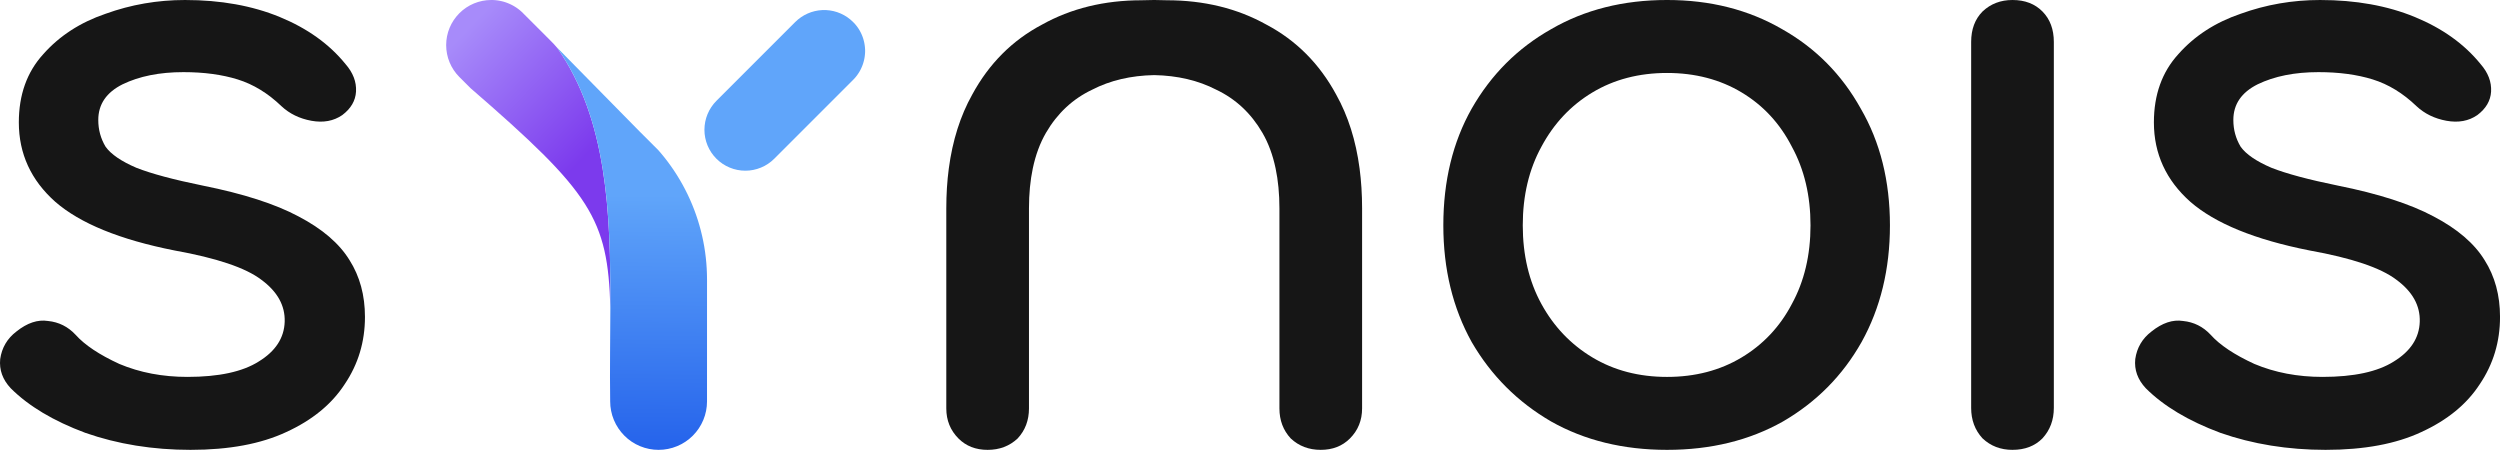
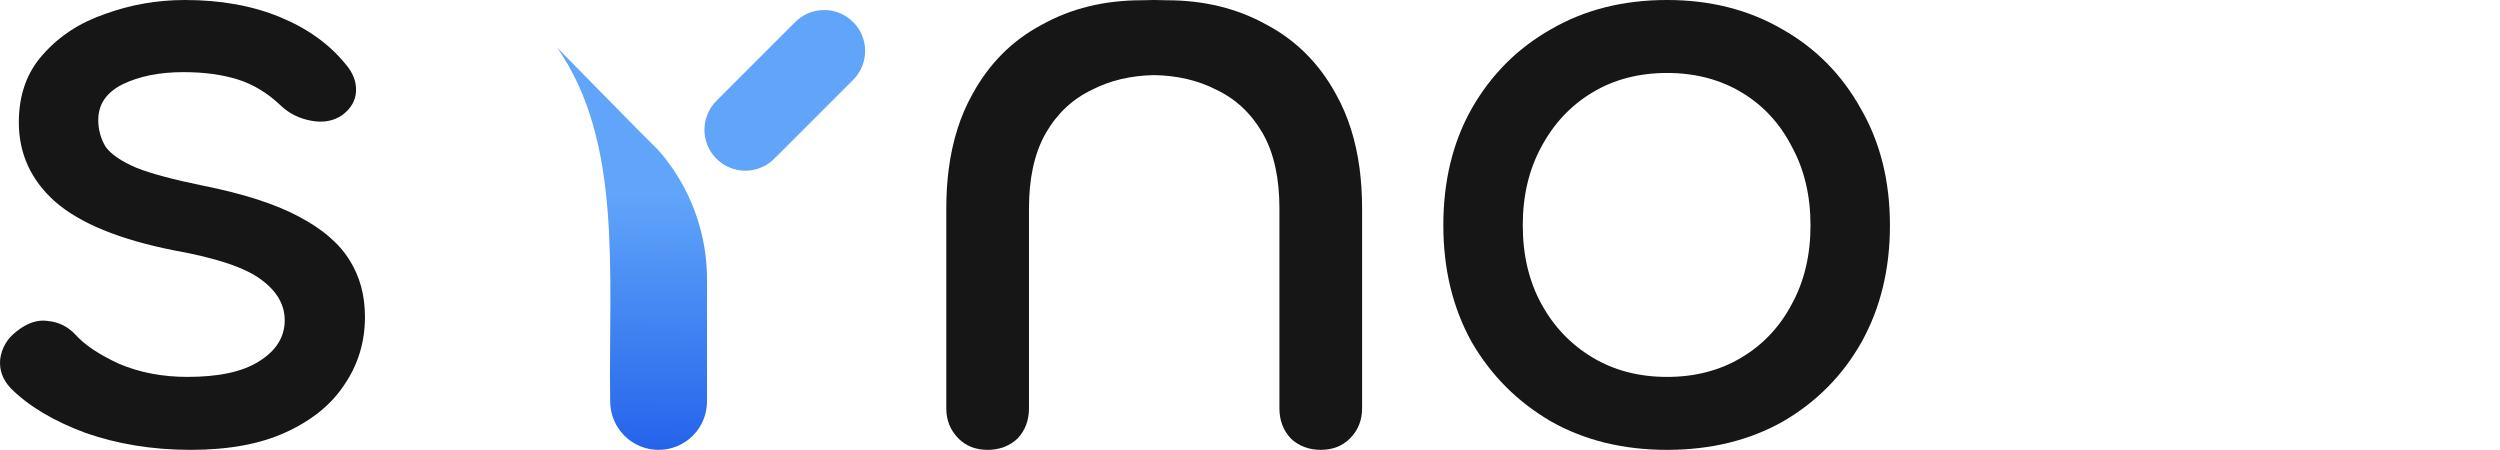
<svg xmlns="http://www.w3.org/2000/svg" xmlns:ns1="http://sodipodi.sourceforge.net/DTD/sodipodi-0.dtd" xmlns:ns2="http://www.inkscape.org/namespaces/inkscape" xmlns:xlink="http://www.w3.org/1999/xlink" width="292.512mm" height="52.635mm" viewBox="0 0 292.512 52.635" version="1.1" id="svg4100" xml:space="preserve" ns1:docname="full_logo_dark.svg" ns2:version="1.3.2 (091e20e, 2023-11-25, custom)">
  <ns1:namedview id="namedview582" pagecolor="#505050" bordercolor="#eeeeee" borderopacity="1" ns2:showpageshadow="0" ns2:pageopacity="0" ns2:pagecheckerboard="0" ns2:deskcolor="#505050" ns2:document-units="px" showgrid="false" ns2:zoom="0.088388348" ns2:cx="-526.08744" ns2:cy="-1923.3304" ns2:window-width="1920" ns2:window-height="1057" ns2:window-x="1912" ns2:window-y="42" ns2:window-maximized="1" ns2:current-layer="svg4100" showguides="false">
    <ns1:guide position="1077.273,123.931" orientation="1,0" id="guide331" ns2:locked="false" />
    <ns1:guide position="681.518,366.248" orientation="-0.707,-0.707" id="guide36" ns2:locked="false" />
    <ns1:guide position="658.756,373.284" orientation="0,-1" id="guide58" ns2:locked="false" />
  </ns1:namedview>
  <defs id="defs4097">
    <linearGradient id="linearGradient9" ns2:label="OF_violet">
      <stop style="stop-color:#7c3aed;stop-opacity:1;" offset="0" id="stop8" />
      <stop style="stop-color:#a78bfa;stop-opacity:1;" offset="1" id="stop9" />
    </linearGradient>
    <linearGradient id="linearGradient7" ns2:label="OF_blue">
      <stop style="stop-color:#2563eb;stop-opacity:1;" offset="0" id="stop6" />
      <stop style="stop-color:#60a5fa;stop-opacity:1;" offset="1" id="stop7" />
    </linearGradient>
    <linearGradient ns2:collect="always" xlink:href="#linearGradient7" id="linearGradient49" gradientUnits="userSpaceOnUse" x1="992.761" y1="-29.217" x2="993.039" y2="-58.053" gradientTransform="matrix(1.033,0,0,1.033,-938.157,98.333)" />
    <linearGradient ns2:collect="always" xlink:href="#linearGradient9" id="linearGradient52" x1="911.084" y1="-63.624" x2="896.927" y2="-77.189" gradientUnits="userSpaceOnUse" gradientTransform="matrix(1.033,0,0,1.033,-860.252,98.333)" />
  </defs>
  <g id="g11" transform="translate(-11.268,-15.532)">
    <path d="m 33.577,68.167 q -6.639,0 -12.329,-1.992 -5.595,-2.086 -8.725,-5.216 -1.422,-1.517 -1.233,-3.414 0.284,-1.992 1.897,-3.224 1.897,-1.517 3.699,-1.233 1.897,0.19 3.224,1.612 1.612,1.802 5.121,3.414 3.604,1.517 7.966,1.517 5.501,0 8.346,-1.802 2.94,-1.802 3.035,-4.647 0.095,-2.845 -2.75,-4.932 -2.75,-2.086 -10.148,-3.414 -9.579,-1.897 -13.941,-5.69 -4.268,-3.794 -4.268,-9.294 0,-4.837 2.845,-7.966 2.845,-3.224 7.303,-4.742 4.457,-1.612 9.294,-1.612 6.259,0 11.096,1.992 4.837,1.992 7.682,5.501 1.328,1.517 1.233,3.224 -0.095,1.612 -1.612,2.75 -1.518,1.043 -3.604,0.664 -2.087,-0.379 -3.509,-1.707 -2.371,-2.276 -5.121,-3.13 -2.75,-0.854 -6.354,-0.854 -4.173,0 -7.113,1.423 -2.845,1.423 -2.845,4.173 0,1.707 0.854,3.13 0.948,1.328 3.604,2.466 2.655,1.043 7.777,2.086 7.113,1.423 11.191,3.604 4.173,2.181 5.975,5.121 1.802,2.845 1.802,6.639 0,4.363 -2.371,7.872 -2.276,3.509 -6.828,5.595 -4.457,2.086 -11.191,2.086 z" style="font-size:80.113px;font-family:Comfortaa;-inkscape-font-specification:'Comfortaa, @wght=700';font-variation-settings:'wght' 700;fill:#161616;fill-opacity:1;stroke-width:0.313" id="path17" />
    <path d="m 206.32,68.167 q -7.682,0 -13.562,-3.319 -5.88,-3.414 -9.294,-9.294 -3.319,-5.975 -3.319,-13.657 0,-7.777 3.319,-13.657 3.414,-5.975 9.294,-9.294 5.88,-3.414 13.562,-3.414 7.587,0 13.467,3.414 5.88,3.319 9.199,9.294 3.414,5.88 3.414,13.657 0,7.682 -3.319,13.657 -3.319,5.88 -9.199,9.294 -5.88,3.319 -13.562,3.319 z m 0,-8.535 q 4.932,0 8.725,-2.276 3.793,-2.276 5.88,-6.259 2.181,-3.983 2.181,-9.199 0,-5.216 -2.181,-9.199 -2.086,-4.078 -5.88,-6.354 -3.794,-2.276 -8.725,-2.276 -4.932,0 -8.725,2.276 -3.794,2.276 -5.975,6.354 -2.181,3.983 -2.181,9.199 0,5.216 2.181,9.199 2.181,3.983 5.975,6.259 3.794,2.276 8.725,2.276 z" style="font-size:80.113px;font-family:Comfortaa;-inkscape-font-specification:'Comfortaa, @wght=700';font-variation-settings:'wght' 700;fill:#161616;fill-opacity:1;stroke-width:0.313" id="path18" />
-     <path style="font-size:80.113px;font-family:Comfortaa;-inkscape-font-specification:'Comfortaa, @wght=700';font-variation-settings:'wght' 700;fill:#161616;fill-opacity:1;stroke-width:0.315" d="m 246.74,68.167 q -2.086,0 -3.509,-1.347 -1.328,-1.443 -1.328,-3.56 V 20.439 q 0,-2.213 1.328,-3.56 1.423,-1.347 3.509,-1.347 2.181,0 3.509,1.347 1.328,1.347 1.328,3.56 v 42.82 q 0,2.117 -1.328,3.56 -1.328,1.347 -3.509,1.347 z" id="path19" />
-     <path d="m 283.39,68.167 q -6.639,0 -12.329,-1.992 -5.595,-2.086 -8.725,-5.216 -1.423,-1.517 -1.233,-3.414 0.285,-1.992 1.897,-3.224 1.897,-1.517 3.699,-1.233 1.897,0.19 3.224,1.612 1.612,1.802 5.121,3.414 3.604,1.517 7.966,1.517 5.501,0 8.346,-1.802 2.94,-1.802 3.035,-4.647 0.095,-2.845 -2.75,-4.932 -2.75,-2.086 -10.148,-3.414 -9.579,-1.897 -13.941,-5.69 -4.268,-3.794 -4.268,-9.294 0,-4.837 2.845,-7.966 2.845,-3.224 7.303,-4.742 4.457,-1.612 9.294,-1.612 6.259,0 11.096,1.992 4.837,1.992 7.682,5.501 1.328,1.517 1.233,3.224 -0.095,1.612 -1.612,2.75 -1.517,1.043 -3.604,0.664 -2.086,-0.379 -3.509,-1.707 -2.371,-2.276 -5.121,-3.13 -2.75,-0.854 -6.354,-0.854 -4.173,0 -7.113,1.423 -2.845,1.423 -2.845,4.173 0,1.707 0.854,3.13 0.948,1.328 3.604,2.466 2.655,1.043 7.777,2.086 7.113,1.423 11.191,3.604 4.173,2.181 5.975,5.121 1.802,2.845 1.802,6.639 0,4.363 -2.371,7.872 -2.276,3.509 -6.828,5.595 -4.458,2.086 -11.191,2.086 z" style="font-size:80.113px;font-family:Comfortaa;-inkscape-font-specification:'Comfortaa, @wght=700';font-variation-settings:'wght' 700;fill:#161616;fill-opacity:1;stroke-width:0.313" id="path20" />
    <path id="path21" style="font-size:80.113px;font-family:Comfortaa;-inkscape-font-specification:'Comfortaa, @wght=700';font-variation-settings:'wght' 700;fill:#161616;fill-opacity:1;stroke-width:0.314" d="m 144.845,15.563 c -4.363,0 -8.251,0.951 -11.665,2.854 -3.477,1.839 -6.196,4.566 -8.156,8.18 -1.393,2.489 -2.306,5.37 -2.74,8.641 -0.196,1.479 -0.295,3.038 -0.295,4.677 v 23.401 c 0,1.395 0.475,2.568 1.423,3.52 0.885,0.888 2.023,1.332 3.414,1.332 1.391,0 2.56,-0.444 3.509,-1.332 0.885,-0.951 1.328,-2.124 1.328,-3.52 V 39.914 c 0,-1.708 0.15,-3.266 0.447,-4.677 0.331,-1.574 0.845,-2.965 1.545,-4.169 1.328,-2.283 3.129,-3.964 5.405,-5.042 2.104,-1.085 4.523,-1.653 7.255,-1.706 2.732,0.054 5.152,0.621 7.255,1.706 2.276,1.078 4.078,2.759 5.405,5.042 0.7,1.204 1.214,2.595 1.545,4.169 0.297,1.411 0.447,2.968 0.447,4.677 v 23.401 c 0,1.395 0.442,2.568 1.327,3.52 0.948,0.888 2.118,1.332 3.509,1.332 1.391,0 2.529,-0.444 3.414,-1.332 0.948,-0.951 1.423,-2.124 1.423,-3.52 V 39.914 c 0,-1.639 -0.099,-3.198 -0.295,-4.677 -0.434,-3.271 -1.347,-6.151 -2.74,-8.641 -1.96,-3.615 -4.679,-6.341 -8.156,-8.18 -3.414,-1.903 -7.302,-2.854 -11.665,-2.854 -0.496,0 -0.984,-0.015 -1.47,-0.031 -0.496,0.015 -0.974,0.031 -1.47,0.031 z" />
    <g id="g9">
-       <path id="path51" style="fill:url(#linearGradient52);fill-opacity:1;stroke:none;stroke-width:2.231;stroke-dasharray:none;stroke-opacity:1" d="m 68.745,15.532 -0.517,0.025 c -0.172,0.017 -0.343,0.042 -0.512,0.076 -0.169,0.034 -0.337,0.076 -0.501,0.126 -0.166,0.05 -0.328,0.108 -0.488,0.175 -0.159,0.066 -0.316,0.14 -0.468,0.221 -0.152,0.081 -0.3,0.17 -0.444,0.266 -0.144,0.096 -0.282,0.199 -0.416,0.309 -0.133,0.109 -0.261,0.226 -0.383,0.348 -0.122,0.122 -0.238,0.251 -0.348,0.385 -0.109,0.133 -0.212,0.272 -0.308,0.415 -0.096,0.144 -0.185,0.292 -0.267,0.444 -0.081,0.152 -0.155,0.308 -0.221,0.468 -0.066,0.159 -0.125,0.322 -0.175,0.487 -0.05,0.165 -0.091,0.333 -0.125,0.503 -0.034,0.169 -0.06,0.34 -0.076,0.512 -0.017,0.172 -0.025,0.344 -0.025,0.517 -2.06e-4,0.173 0.01,0.345 0.025,0.517 0.017,0.172 0.042,0.343 0.076,0.512 0.034,0.169 0.076,0.337 0.125,0.503 0.05,0.165 0.109,0.328 0.175,0.487 0.066,0.16 0.14,0.316 0.221,0.468 0.082,0.153 0.171,0.301 0.267,0.445 0.096,0.143 0.199,0.282 0.308,0.415 0.106,0.13 0.219,0.254 0.337,0.373 l 0.022,0.022 1.299,1.298 C 80.45,38.079 82.387,41.087 82.683,51.566 82.726,40.342 82.296,29.498 76.484,21.154 76.357,21.012 76.235,20.864 76.106,20.725 75.991,20.602 75.876,20.483 75.76,20.367 l -3.147,-3.148 -0.281,-0.28 c -0.039,-0.037 -0.08,-0.073 -0.12,-0.109 -0.045,-0.039 -0.092,-0.078 -0.137,-0.116 -0.048,-0.038 -0.094,-0.075 -0.142,-0.111 -0.049,-0.036 -0.096,-0.072 -0.145,-0.107 -0.049,-0.035 -0.098,-0.069 -0.149,-0.102 -0.05,-0.033 -0.101,-0.064 -0.153,-0.096 -0.051,-0.031 -0.103,-0.062 -0.155,-0.091 -0.052,-0.03 -0.105,-0.058 -0.159,-0.086 -0.053,-0.027 -0.107,-0.054 -0.161,-0.08 -0.054,-0.026 -0.109,-0.051 -0.163,-0.075 -0.055,-0.024 -0.111,-0.047 -0.167,-0.068 -0.056,-0.022 -0.112,-0.043 -0.168,-0.064 -0.057,-0.02 -0.114,-0.039 -0.171,-0.058 -0.057,-0.019 -0.115,-0.035 -0.173,-0.052 -0.058,-0.017 -0.115,-0.031 -0.174,-0.045 -0.059,-0.015 -0.117,-0.027 -0.176,-0.039 -0.059,-0.013 -0.118,-0.024 -0.177,-0.034 -0.059,-0.011 -0.118,-0.019 -0.177,-0.028 -0.06,-0.007 -0.12,-0.015 -0.18,-0.021 -0.06,-0.006 -0.119,-0.011 -0.178,-0.015 -0.06,-0.004 -0.12,-0.007 -0.181,-0.01 -0.06,-0.002 -0.119,-0.002 -0.179,-0.002 z" />
      <path id="path49" style="fill:#60a5fa;fill-opacity:1;fill-rule:nonzero;stroke:none;stroke-width:2.024;stroke-dasharray:none;stroke-opacity:1" d="m 110.757,17.81 c -0.113,-0.094 -0.231,-0.183 -0.352,-0.266 -0.122,-0.084 -0.247,-0.161 -0.376,-0.233 -0.129,-0.072 -0.261,-0.137 -0.396,-0.197 -0.135,-0.06 -0.272,-0.113 -0.412,-0.16 -0.14,-0.047 -0.281,-0.088 -0.425,-0.121 -0.144,-0.034 -0.289,-0.061 -0.435,-0.081 -0.146,-0.02 -0.293,-0.034 -0.44,-0.041 -0.147,-0.007 -0.295,-0.007 -0.443,0 -0.147,0.007 -0.294,0.02 -0.44,0.041 -0.146,0.021 -0.291,0.048 -0.435,0.082 -0.144,0.034 -0.285,0.074 -0.425,0.121 -0.14,0.047 -0.277,0.1 -0.412,0.16 -0.135,0.06 -0.267,0.125 -0.396,0.197 -0.129,0.072 -0.254,0.149 -0.375,0.232 -0.122,0.083 -0.24,0.172 -0.354,0.266 -0.113,0.094 -0.223,0.194 -0.327,0.298 l -1.188,1.188 -6.849,6.849 -1.187,1.188 c -0.111,0.111 -0.217,0.227 -0.316,0.348 -0.099,0.121 -0.192,0.247 -0.279,0.378 -0.087,0.13 -0.168,0.264 -0.242,0.402 -0.073,0.138 -0.14,0.28 -0.2,0.425 -0.06,0.145 -0.113,0.292 -0.158,0.442 -0.045,0.15 -0.084,0.303 -0.114,0.457 -0.03,0.153 -0.054,0.308 -0.068,0.464 -0.015,0.156 -0.024,0.313 -0.024,0.47 -1.04e-4,0.157 0.01,0.313 0.023,0.469 0.015,0.156 0.038,0.311 0.069,0.465 0.031,0.154 0.068,0.306 0.114,0.455 0.045,0.15 0.098,0.297 0.158,0.442 0.06,0.145 0.127,0.287 0.201,0.425 0.073,0.138 0.154,0.272 0.241,0.402 0.087,0.13 0.18,0.256 0.28,0.377 0.099,0.121 0.205,0.237 0.316,0.348 0.111,0.111 0.227,0.216 0.348,0.316 0.121,0.099 0.247,0.193 0.377,0.28 0.13,0.087 0.265,0.168 0.403,0.242 0.138,0.074 0.28,0.14 0.425,0.2 0.145,0.06 0.292,0.113 0.443,0.159 0.15,0.045 0.302,0.084 0.455,0.114 0.154,0.031 0.309,0.054 0.465,0.069 0.156,0.015 0.312,0.023 0.469,0.023 0.157,-1.24e-4 0.314,-0.008 0.47,-0.023 0.156,-0.015 0.311,-0.038 0.464,-0.069 0.154,-0.031 0.306,-0.069 0.456,-0.115 0.15,-0.045 0.297,-0.098 0.442,-0.158 0.145,-0.06 0.286,-0.127 0.425,-0.2 0.138,-0.074 0.273,-0.154 0.403,-0.242 0.13,-0.087 0.256,-0.18 0.377,-0.28 0.121,-0.099 0.238,-0.205 0.349,-0.316 l 1.188,-1.188 6.849,-6.849 1.187,-1.188 c 0.036,-0.036 0.07,-0.072 0.105,-0.108 0.034,-0.036 0.068,-0.073 0.101,-0.111 0.033,-0.038 0.065,-0.076 0.097,-0.115 0.032,-0.039 0.064,-0.078 0.094,-0.118 0.031,-0.04 0.061,-0.08 0.091,-0.12 0.03,-0.041 0.058,-0.081 0.086,-0.123 0.028,-0.041 0.056,-0.083 0.083,-0.126 0.027,-0.042 0.053,-0.085 0.079,-0.128 0.025,-0.043 0.051,-0.087 0.074,-0.131 0.025,-0.044 0.049,-0.088 0.07,-0.132 0.023,-0.045 0.045,-0.09 0.066,-0.136 0.021,-0.045 0.042,-0.091 0.061,-0.137 0.02,-0.046 0.039,-0.092 0.058,-0.139 0.019,-0.047 0.036,-0.094 0.054,-0.141 0.017,-0.047 0.033,-0.095 0.049,-0.142 0.015,-0.048 0.03,-0.095 0.043,-0.144 0.013,-0.048 0.028,-0.096 0.04,-0.145 0.012,-0.049 0.025,-0.097 0.035,-0.146 0.01,-0.049 0.021,-0.098 0.031,-0.147 0.01,-0.049 0.019,-0.098 0.026,-0.148 0.01,-0.05 0.015,-0.099 0.021,-0.149 0.01,-0.05 0.012,-0.1 0.017,-0.15 0.01,-0.05 0.01,-0.1 0.012,-0.15 0,-0.05 0.01,-0.1 0.01,-0.15 0,-0.05 0,-0.1 0,-0.15 2e-4,-0.05 -3.1e-4,-0.1 0,-0.15 0,-0.05 0,-0.1 -0.01,-0.15 0,-0.05 -0.01,-0.1 -0.012,-0.15 -0.01,-0.05 -0.01,-0.1 -0.017,-0.149 -0.01,-0.05 -0.013,-0.099 -0.022,-0.149 -0.01,-0.05 -0.017,-0.099 -0.025,-0.149 -0.01,-0.049 -0.02,-0.098 -0.031,-0.147 -0.01,-0.049 -0.023,-0.097 -0.035,-0.146 -0.012,-0.049 -0.025,-0.097 -0.039,-0.145 -0.013,-0.048 -0.028,-0.096 -0.043,-0.144 -0.015,-0.048 -0.031,-0.095 -0.049,-0.142 -0.017,-0.047 -0.035,-0.094 -0.053,-0.14 -0.019,-0.047 -0.037,-0.093 -0.058,-0.139 -0.02,-0.046 -0.04,-0.092 -0.061,-0.137 -0.022,-0.045 -0.043,-0.09 -0.066,-0.134 -0.023,-0.045 -0.046,-0.089 -0.07,-0.133 -0.025,-0.044 -0.049,-0.088 -0.074,-0.131 -0.026,-0.043 -0.052,-0.086 -0.079,-0.128 -0.027,-0.042 -0.054,-0.084 -0.083,-0.126 -0.028,-0.041 -0.057,-0.083 -0.087,-0.123 -0.03,-0.041 -0.06,-0.081 -0.091,-0.12 -0.031,-0.039 -0.062,-0.079 -0.094,-0.117 -0.032,-0.038 -0.064,-0.077 -0.098,-0.114 -0.033,-0.038 -0.067,-0.075 -0.101,-0.111 z" ns1:nodetypes="csccccsssccscscccccccccccscscsccsccccscccscsccsccsccccccccccccccccsccccccccccccccccsccccscscccccccccccccc" />
      <path id="path48" style="fill:url(#linearGradient49);fill-opacity:1;stroke:none;stroke-width:2.189;stroke-dasharray:none;stroke-opacity:1" d="m 84.731,66.881 c 0.143,0.118 0.292,0.228 0.447,0.331 0.154,0.103 0.313,0.198 0.477,0.286 0.163,0.087 0.331,0.166 0.502,0.237 0.172,0.071 0.347,0.134 0.524,0.188 0.177,0.054 0.357,0.099 0.539,0.135 0.182,0.036 0.365,0.063 0.55,0.082 0.185,0.018 0.37,0.027 0.556,0.027 0.185,1.55e-4 0.371,-0.009 0.555,-0.027 0.184,-0.018 0.368,-0.045 0.55,-0.082 0.182,-0.036 0.362,-0.081 0.54,-0.135 0.177,-0.054 0.352,-0.117 0.523,-0.188 0.172,-0.071 0.34,-0.15 0.503,-0.237 0.164,-0.087 0.323,-0.183 0.477,-0.286 0.154,-0.103 0.303,-0.214 0.447,-0.331 0.143,-0.118 0.281,-0.242 0.412,-0.374 0.131,-0.131 0.256,-0.269 0.374,-0.413 0.117,-0.143 0.228,-0.292 0.331,-0.446 0.103,-0.154 0.198,-0.314 0.286,-0.478 0.087,-0.163 0.166,-0.331 0.237,-0.502 0.071,-0.171 0.134,-0.346 0.188,-0.523 0.054,-0.178 0.099,-0.358 0.135,-0.54 0.036,-0.182 0.063,-0.365 0.082,-0.55 0.018,-0.185 0.028,-0.37 0.028,-0.556 V 48.362 l -0.001,0.012 c 5.17e-4,-0.049 8.27e-4,-0.097 0.001,-0.146 -0.001,-0.214 0,-0.429 -0.011,-0.643 -0.01,-0.214 -0.013,-0.429 -0.027,-0.643 -0.011,-0.214 -0.027,-0.427 -0.045,-0.641 -0.018,-0.214 -0.039,-0.427 -0.063,-0.641 -0.024,-0.213 -0.051,-0.426 -0.081,-0.639 -0.03,-0.212 -0.062,-0.423 -0.098,-0.635 -0.036,-0.212 -0.075,-0.423 -0.118,-0.634 -0.041,-0.21 -0.087,-0.42 -0.134,-0.628 -0.048,-0.209 -0.098,-0.418 -0.152,-0.625 -0.054,-0.207 -0.11,-0.414 -0.169,-0.62 -0.059,-0.206 -0.122,-0.412 -0.187,-0.616 -0.065,-0.204 -0.133,-0.407 -0.204,-0.61 -0.07,-0.202 -0.144,-0.403 -0.221,-0.604 -0.076,-0.201 -0.155,-0.4 -0.237,-0.598 -0.083,-0.198 -0.167,-0.395 -0.255,-0.59 -0.088,-0.196 -0.178,-0.39 -0.27,-0.583 -0.093,-0.193 -0.189,-0.385 -0.288,-0.576 -0.098,-0.19 -0.2,-0.38 -0.303,-0.567 -0.104,-0.187 -0.21,-0.374 -0.319,-0.558 -0.109,-0.184 -0.22,-0.367 -0.334,-0.549 -0.114,-0.182 -0.231,-0.362 -0.35,-0.541 -0.119,-0.178 -0.241,-0.355 -0.365,-0.529 -0.124,-0.175 -0.25,-0.348 -0.379,-0.519 -0.129,-0.171 -0.26,-0.341 -0.394,-0.509 -0.134,-0.168 -0.27,-0.333 -0.409,-0.497 -0.094,-0.111 -0.19,-0.22 -0.286,-0.329 l -2.11,-2.11 -0.014,-0.012 -9.717,-9.878 c 7.729,11.045 5.989,26.486 6.208,41.394 -2.06e-4,0.186 0.01,0.371 0.027,0.556 0.018,0.185 0.045,0.368 0.083,0.55 0.036,0.182 0.081,0.362 0.134,0.54 0.054,0.177 0.117,0.352 0.188,0.523 0.071,0.171 0.15,0.339 0.237,0.502 0.088,0.164 0.184,0.323 0.287,0.478 0.103,0.154 0.214,0.303 0.331,0.446 0.117,0.144 0.242,0.281 0.373,0.413 0.084,0.081 0.17,0.159 0.259,0.234 z" ns1:nodetypes="csccsccccscccscsccsccscccccccccsccssscccccccssccccccccccccccccscccc" />
    </g>
  </g>
</svg>